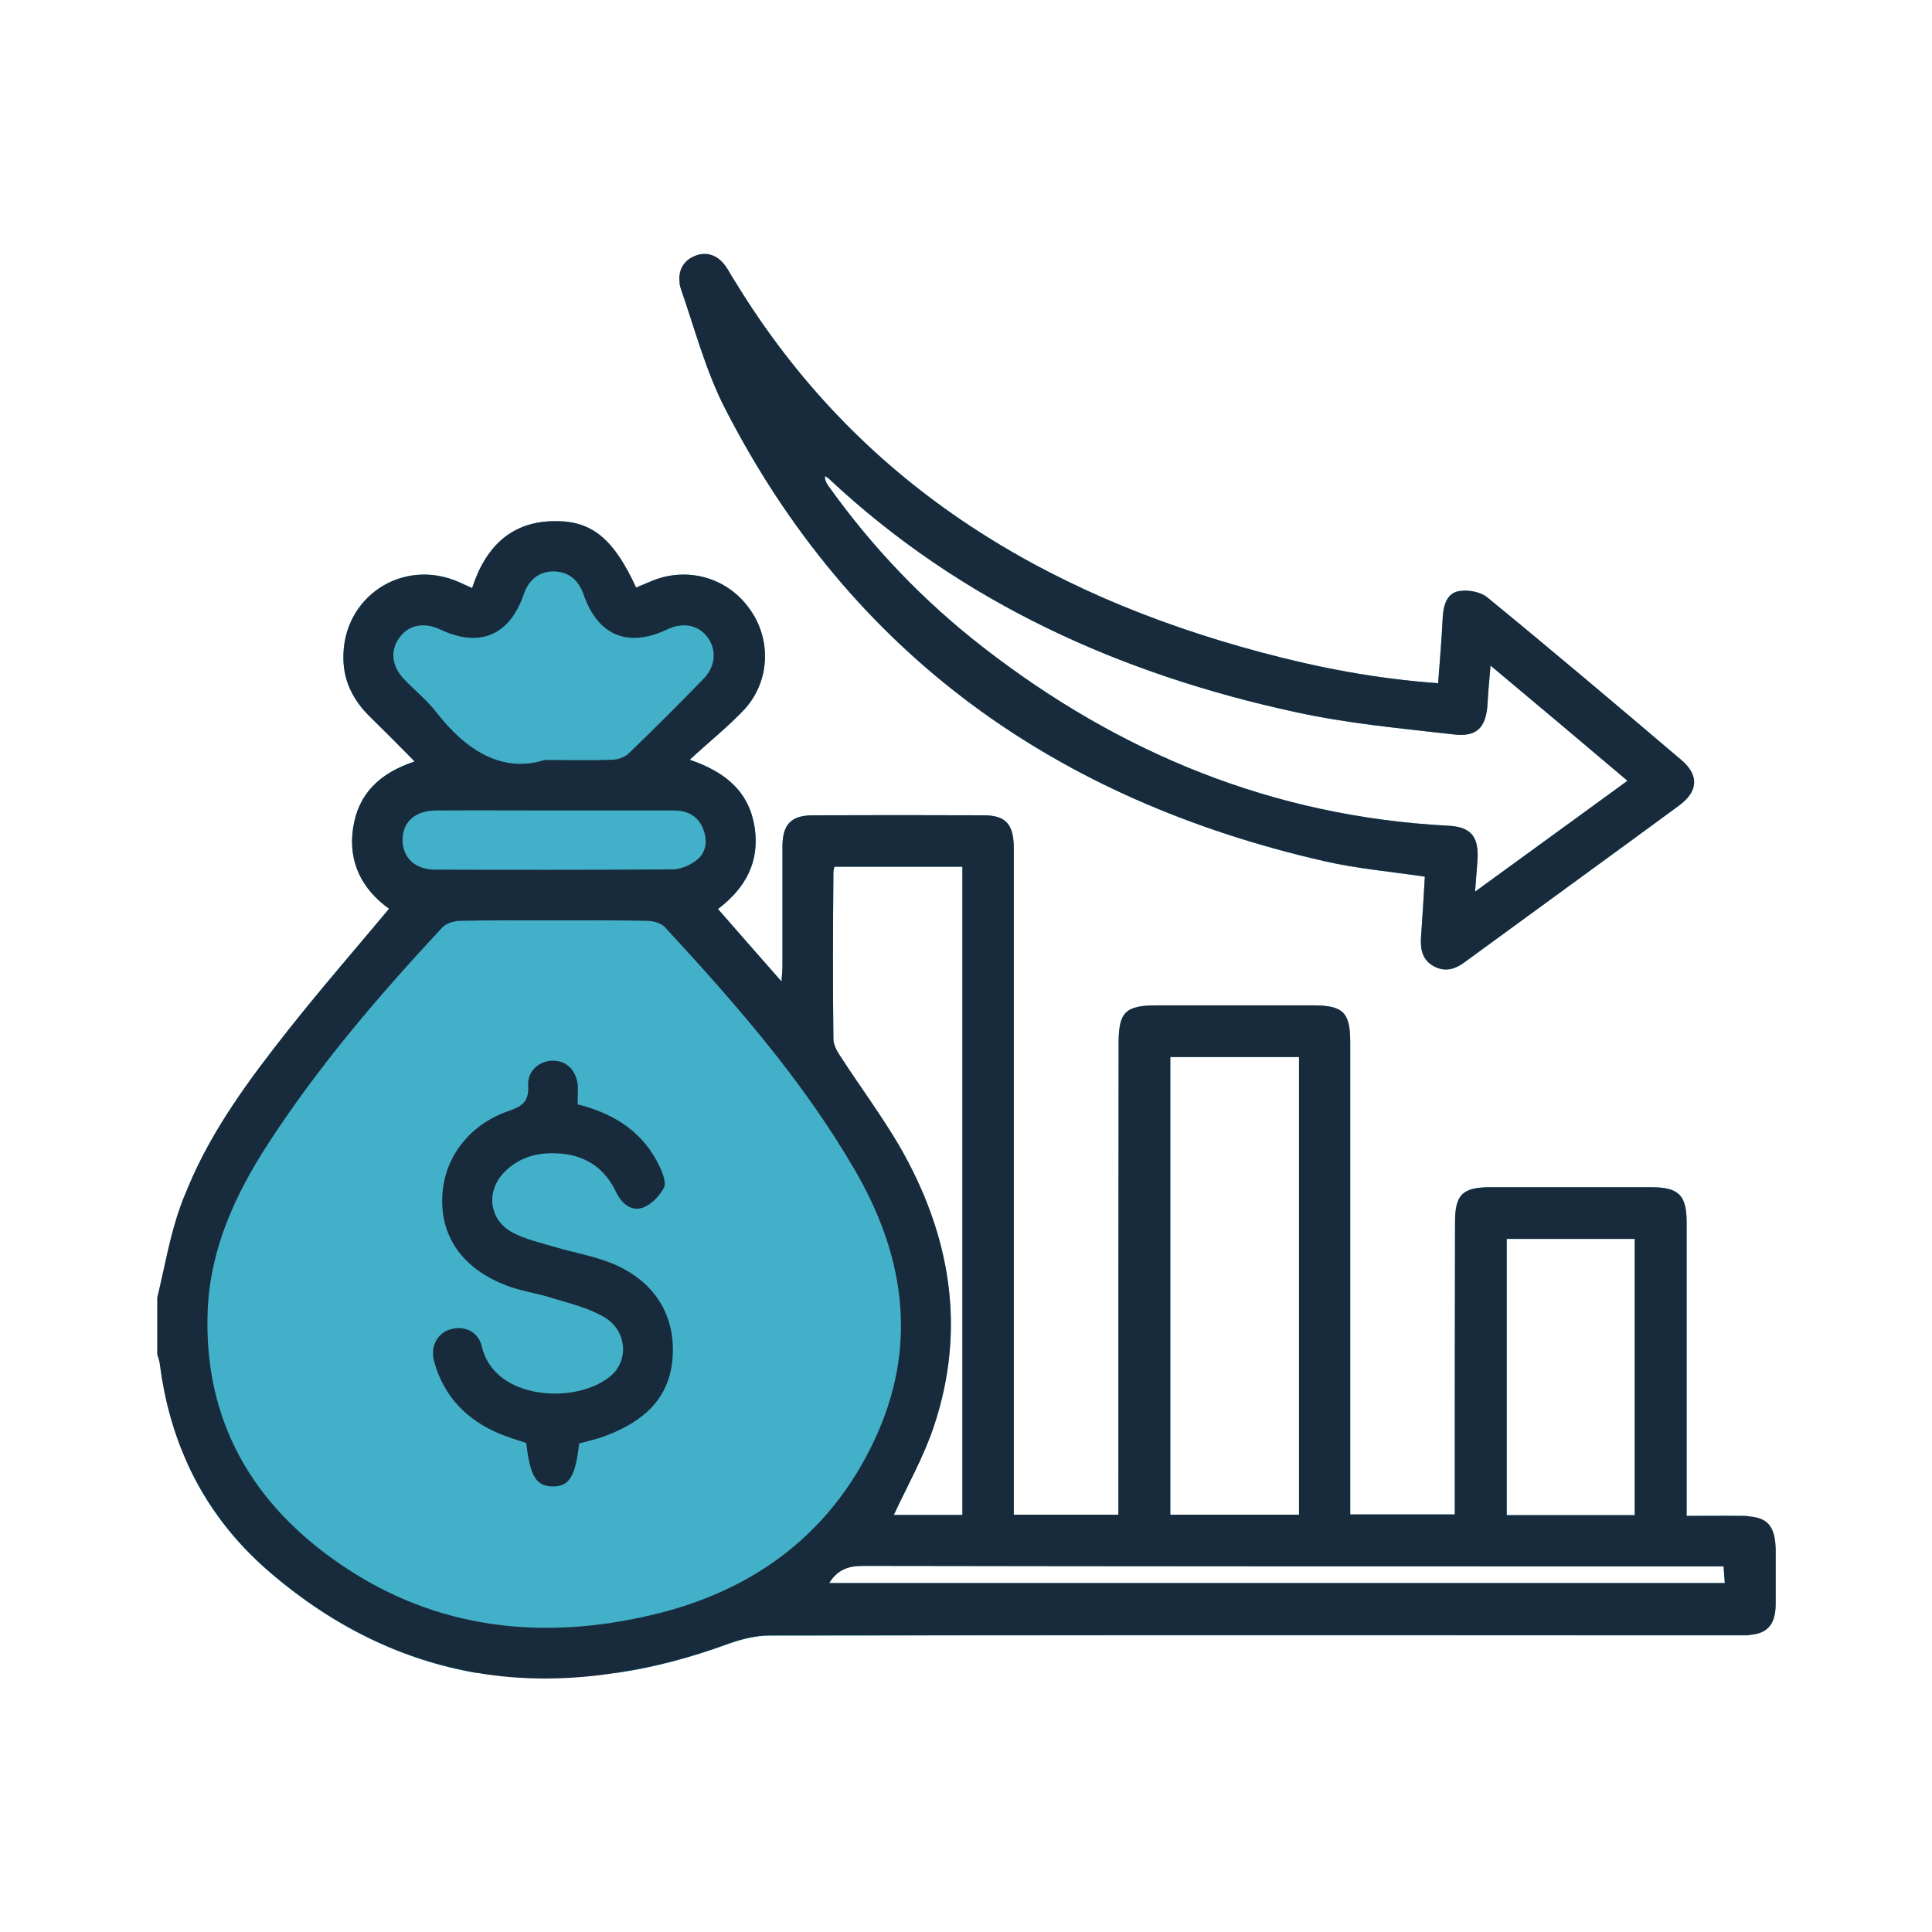
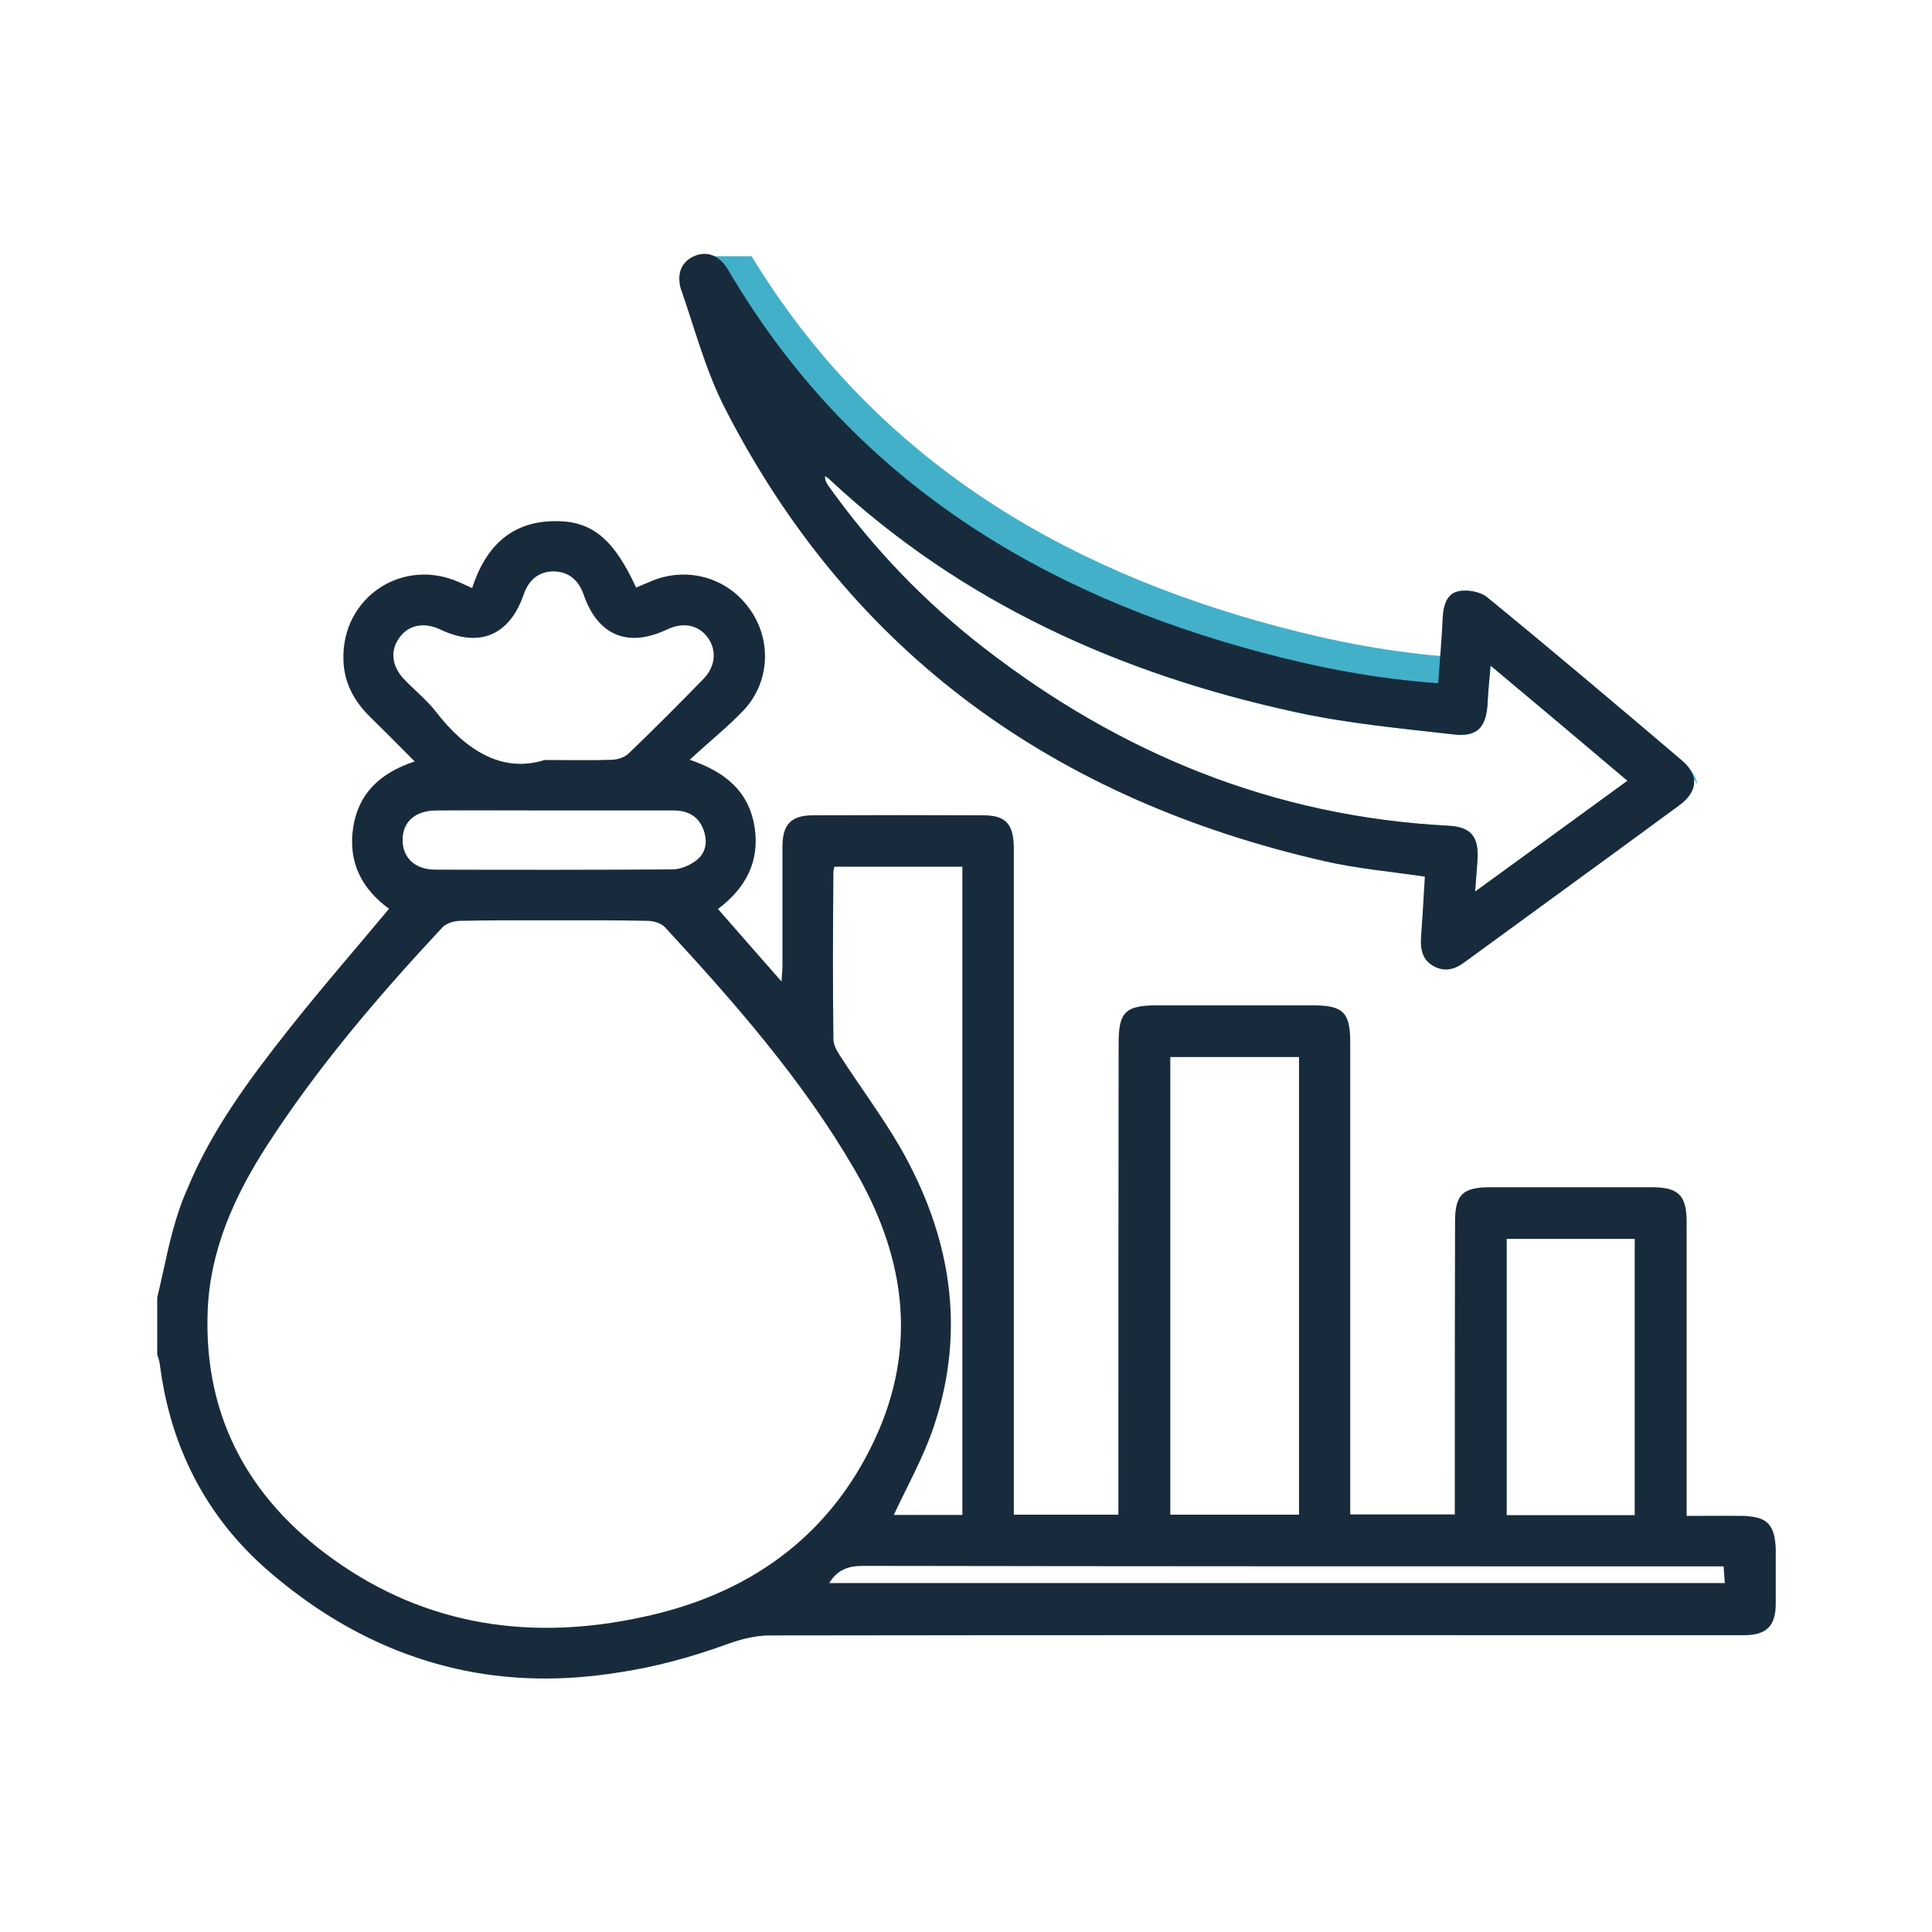
<svg xmlns="http://www.w3.org/2000/svg" id="Layer_1" x="0px" y="0px" viewBox="0 0 80 80" style="enable-background:new 0 0 80 80;" xml:space="preserve">
  <style type="text/css">	.st0{fill:#43B0C9;}	.st1{fill:#182B3C;}</style>
  <g>
-     <path class="st0" d="M69.61,31.46c-2.66-2.26-5.32-4.51-8.02-6.72c-0.29-0.24-0.81-0.33-1.19-0.26c-0.49,0.09-0.63,0.58-0.66,1.08  c-0.04,0.89-0.12,1.77-0.19,2.73c-2.55-0.18-4.94-0.64-7.3-1.27c-9.17-2.44-16.76-7.09-21.79-15.33h-2.32  c0,0.09,0.02,0.17,0.05,0.26c0.58,1.67,1.03,3.4,1.83,4.96c5.24,10.23,13.75,16.22,24.82,18.75c1.35,0.31,2.74,0.43,4.16,0.64  c-0.05,0.86-0.1,1.7-0.16,2.54c-0.03,0.49,0.07,0.92,0.53,1.17c0.46,0.25,0.88,0.13,1.28-0.17c2.95-2.16,5.92-4.31,8.87-6.48  C70.33,32.77,70.36,32.09,69.61,31.46z M61.08,36.92c0.04-0.52,0.07-0.92,0.1-1.31c0.06-0.97-0.27-1.38-1.24-1.42  c-7.2-0.38-13.55-2.98-19.21-7.37c-2.48-1.92-4.63-4.17-6.45-6.73c-0.06-0.1-0.13-0.2-0.12-0.38c0.05,0.04,0.12,0.07,0.17,0.12  c5.48,5.13,12.08,8.09,19.33,9.66c2.15,0.47,4.34,0.67,6.53,0.92c0.99,0.12,1.36-0.3,1.41-1.33c0.02-0.45,0.07-0.91,0.12-1.52  c1.96,1.64,3.78,3.17,5.67,4.77C65.3,33.85,63.26,35.34,61.08,36.92z" />
-     <path class="st0" d="M72.13,62.77c-0.76-0.01-1.51,0-2.29,0V50.62c0-1.14-0.33-1.46-1.49-1.46h-6.62c-1.17,0-1.48,0.3-1.48,1.45  c-0.01,3.78-0.01,7.56-0.01,11.33v0.77h-4.33V43.16c0-1.24-0.29-1.53-1.55-1.53H47.9c-1.3,0-1.58,0.28-1.58,1.56  c-0.01,6.26-0.01,12.53-0.01,18.78v0.75h-4.33V35.15c0-1-0.31-1.38-1.22-1.39c-2.38-0.01-4.76-0.01-7.13,0  c-0.87,0.01-1.22,0.38-1.23,1.26v4.97c0,0.18-0.02,0.36-0.04,0.65c-0.93-1.05-1.76-2.01-2.63-3c1.15-0.87,1.73-1.96,1.52-3.37  c-0.22-1.43-1.13-2.28-2.69-2.81c0.82-0.76,1.59-1.37,2.26-2.08c1.09-1.19,1.13-2.96,0.18-4.22c-0.94-1.28-2.62-1.72-4.09-1.07  c-0.18,0.07-0.37,0.16-0.57,0.24c-0.9-1.96-1.79-2.74-3.27-2.75c-1.87-0.03-2.96,1.04-3.52,2.77c-0.21-0.1-0.37-0.16-0.53-0.24  c-2.35-1.05-4.87,0.62-4.8,3.2c0.02,0.94,0.43,1.71,1.09,2.36c0.61,0.6,1.22,1.21,1.86,1.86c-1.45,0.48-2.34,1.34-2.55,2.76  c-0.21,1.42,0.37,2.53,1.49,3.34c-1.42,1.7-2.82,3.31-4.15,4.99c-1.62,2.05-3.19,4.16-4.19,6.58v11.43  c0.78,1.71,1.93,3.23,3.45,4.52c2.67,2.28,5.51,3.6,8.47,4.12h5.88c1.51-0.22,3.04-0.63,4.6-1.2c0.53-0.19,1.13-0.34,1.7-0.34  c12.47-0.02,24.95-0.01,37.43-0.01h2.94c0.07,0,0.15,0,0.21-0.01v-4.91C72.35,62.77,72.24,62.77,72.13,62.77z M62.39,51.3h5.3  v11.44h-5.3V51.3z M48.46,43.77h5.33v18.95h-5.33V43.77z M34.51,36.11c0-0.06,0.02-0.13,0.04-0.22h5.3v26.84h-2.84  c0.57-1.22,1.24-2.41,1.66-3.67c1.36-4.07,0.68-7.95-1.43-11.61c-0.75-1.28-1.64-2.47-2.44-3.71c-0.14-0.21-0.29-0.47-0.29-0.71  C34.48,40.72,34.49,38.42,34.51,36.11z M34.33,65.56c0.35-0.57,0.8-0.72,1.41-0.72c11.62,0.02,23.24,0.02,34.87,0.02h0.76  c0.02,0.24,0.03,0.45,0.05,0.69H34.33z" />
+     <path class="st0" d="M69.61,31.46c-2.66-2.26-5.32-4.51-8.02-6.72c-0.29-0.24-0.81-0.33-1.19-0.26c-0.04,0.89-0.12,1.77-0.19,2.73c-2.55-0.18-4.94-0.64-7.3-1.27c-9.17-2.44-16.76-7.09-21.79-15.33h-2.32  c0,0.09,0.02,0.17,0.05,0.26c0.58,1.67,1.03,3.4,1.83,4.96c5.24,10.23,13.75,16.22,24.82,18.75c1.35,0.31,2.74,0.43,4.16,0.64  c-0.05,0.86-0.1,1.7-0.16,2.54c-0.03,0.49,0.07,0.92,0.53,1.17c0.46,0.25,0.88,0.13,1.28-0.17c2.95-2.16,5.92-4.31,8.87-6.48  C70.33,32.77,70.36,32.09,69.61,31.46z M61.08,36.92c0.04-0.52,0.07-0.92,0.1-1.31c0.06-0.97-0.27-1.38-1.24-1.42  c-7.2-0.38-13.55-2.98-19.21-7.37c-2.48-1.92-4.63-4.17-6.45-6.73c-0.06-0.1-0.13-0.2-0.12-0.38c0.05,0.04,0.12,0.07,0.17,0.12  c5.48,5.13,12.08,8.09,19.33,9.66c2.15,0.47,4.34,0.67,6.53,0.92c0.99,0.12,1.36-0.3,1.41-1.33c0.02-0.45,0.07-0.91,0.12-1.52  c1.96,1.64,3.78,3.17,5.67,4.77C65.3,33.85,63.26,35.34,61.08,36.92z" />
    <g>
      <g>
        <path class="st1" d="M72.43,62.79c-0.09-0.02-0.19-0.02-0.3-0.02c-0.76-0.01-1.51,0-2.29,0V50.62c0-1.14-0.33-1.46-1.49-1.46    h-6.62c-1.17,0-1.48,0.3-1.48,1.45c-0.01,3.78-0.01,7.56-0.01,11.33v0.77h-4.33V43.16c0-1.24-0.29-1.53-1.55-1.53H47.9    c-1.3,0-1.58,0.28-1.58,1.56c-0.01,6.26-0.01,12.53-0.01,18.78v0.75h-4.33V35.15c0-1-0.31-1.38-1.22-1.39    c-2.38-0.01-4.76-0.01-7.13,0c-0.87,0.01-1.22,0.38-1.23,1.26v4.97c0,0.18-0.02,0.36-0.04,0.65c-0.93-1.05-1.76-2.01-2.63-3    c1.15-0.87,1.73-1.96,1.52-3.37c-0.22-1.43-1.13-2.28-2.69-2.81c0.82-0.76,1.59-1.37,2.26-2.08c1.09-1.19,1.13-2.96,0.18-4.22    c-0.94-1.28-2.62-1.72-4.09-1.07c-0.18,0.07-0.37,0.16-0.57,0.24c-0.9-1.96-1.79-2.74-3.27-2.75c-1.87-0.03-2.96,1.04-3.52,2.77    c-0.21-0.1-0.37-0.16-0.53-0.24c-2.35-1.05-4.87,0.62-4.8,3.2c0.02,0.94,0.43,1.71,1.09,2.36c0.61,0.6,1.22,1.21,1.86,1.86    c-1.45,0.48-2.34,1.34-2.55,2.76c-0.21,1.42,0.37,2.53,1.49,3.34c-1.42,1.7-2.82,3.31-4.15,4.99c-1.62,2.05-3.19,4.16-4.19,6.58    c-0.11,0.25-0.21,0.49-0.3,0.75c-0.44,1.22-0.65,2.51-0.96,3.78v2.35c0.04,0.15,0.1,0.29,0.11,0.44c0.19,1.46,0.57,2.84,1.15,4.1    c0.78,1.71,1.93,3.23,3.45,4.52c2.67,2.28,5.51,3.6,8.47,4.12c1.9,0.33,3.87,0.32,5.88,0c1.51-0.22,3.04-0.63,4.6-1.2    c0.53-0.19,1.13-0.34,1.7-0.34c12.47-0.02,24.95-0.01,37.43-0.01h2.94c0.07,0,0.15,0,0.21-0.01c0.76-0.06,1.07-0.45,1.08-1.27    v-2.29C73.5,63.23,73.22,62.85,72.43,62.79z M62.39,51.3h5.3v11.44h-5.3V51.3z M48.46,43.77h5.33v18.95h-5.33V43.77z     M34.51,36.11c0-0.06,0.02-0.13,0.04-0.22h5.3v26.84h-2.84c0.57-1.22,1.24-2.41,1.66-3.67c1.36-4.07,0.68-7.95-1.43-11.61    c-0.75-1.28-1.64-2.47-2.44-3.71c-0.14-0.21-0.29-0.47-0.29-0.71C34.48,40.72,34.49,38.42,34.51,36.11z M16.72,28.11    c-0.51-0.53-0.57-1.2-0.17-1.72c0.38-0.52,1.02-0.64,1.69-0.32c1.61,0.76,2.85,0.25,3.44-1.44c0.2-0.6,0.62-0.97,1.24-0.97    c0.63,0.01,1.04,0.36,1.25,0.97c0.59,1.69,1.83,2.2,3.44,1.44c0.67-0.32,1.3-0.2,1.69,0.32c0.38,0.51,0.34,1.2-0.17,1.72    c-1.02,1.05-2.04,2.07-3.1,3.09c-0.16,0.16-0.45,0.25-0.68,0.26c-0.8,0.03-1.61,0.01-2.8,0.01c-1.74,0.55-3.25-0.38-4.5-2    C17.66,28.97,17.15,28.57,16.72,28.11z M18.08,33.56c1.64-0.01,3.27,0,4.91,0h4.91c0.59,0,1.03,0.25,1.23,0.8    c0.18,0.48,0.11,0.98-0.33,1.29C28.53,35.85,28.16,36,27.84,36c-3.27,0.02-6.54,0.02-9.81,0.01c-0.86,0-1.37-0.51-1.36-1.25    C16.68,34.02,17.2,33.56,18.08,33.56z M27,66.87c-4.52,1.07-8.92,0.61-12.85-2.06c-3.69-2.5-5.73-5.98-5.55-10.54    c0.1-2.53,1.12-4.77,2.47-6.86c2.11-3.26,4.62-6.19,7.25-9.01c0.16-0.17,0.49-0.27,0.75-0.27c1.28-0.03,2.57-0.02,3.86-0.02    c1.28,0,2.58-0.01,3.86,0.02c0.26,0,0.58,0.09,0.74,0.26c2.89,3.13,5.7,6.33,7.85,10.03c2.01,3.44,2.62,7.07,1,10.83    C34.59,63.38,31.31,65.86,27,66.87z M34.33,65.56c0.35-0.57,0.8-0.72,1.41-0.72c11.62,0.02,23.24,0.02,34.87,0.02h0.76    c0.02,0.24,0.03,0.45,0.05,0.69H34.33z" />
        <path class="st1" d="M69.61,31.46c-2.66-2.26-5.32-4.51-8.02-6.72c-0.29-0.24-0.81-0.33-1.19-0.26    c-0.49,0.09-0.63,0.58-0.66,1.08c-0.04,0.89-0.12,1.77-0.19,2.73c-2.55-0.18-4.94-0.64-7.3-1.27    c-9.17-2.44-16.76-7.09-21.79-15.33c-0.11-0.17-0.21-0.35-0.32-0.53c-0.35-0.59-0.86-0.78-1.38-0.56    c-0.44,0.18-0.69,0.58-0.62,1.09c0,0.09,0.02,0.17,0.05,0.26c0.58,1.67,1.03,3.4,1.83,4.96c5.24,10.23,13.75,16.22,24.82,18.75    c1.35,0.31,2.74,0.43,4.16,0.64c-0.05,0.86-0.1,1.7-0.16,2.54c-0.03,0.49,0.07,0.92,0.53,1.17c0.46,0.25,0.88,0.13,1.28-0.17    c2.95-2.16,5.92-4.31,8.87-6.48C70.33,32.77,70.36,32.09,69.61,31.46z M61.08,36.92c0.04-0.52,0.07-0.92,0.1-1.31    c0.06-0.97-0.27-1.38-1.24-1.42c-7.2-0.38-13.55-2.98-19.21-7.37c-2.48-1.92-4.63-4.17-6.45-6.73c-0.06-0.1-0.13-0.2-0.12-0.38    c0.05,0.04,0.12,0.07,0.17,0.12c5.48,5.13,12.08,8.09,19.33,9.66c2.15,0.47,4.34,0.67,6.53,0.92c0.99,0.12,1.36-0.3,1.41-1.33    c0.02-0.45,0.07-0.91,0.12-1.52c1.96,1.64,3.78,3.17,5.67,4.77C65.3,33.85,63.26,35.34,61.08,36.92z" />
-         <path class="st1" d="M23.92,45.73c1.56,0.39,2.75,1.18,3.41,2.61c0.12,0.26,0.27,0.66,0.16,0.85c-0.19,0.34-0.53,0.7-0.88,0.82    c-0.48,0.16-0.87-0.18-1.09-0.63c-0.46-0.98-1.23-1.52-2.29-1.61c-0.88-0.08-1.7,0.11-2.34,0.76c-0.78,0.79-0.65,1.97,0.32,2.5    c0.54,0.29,1.18,0.43,1.78,0.61c0.81,0.24,1.67,0.38,2.44,0.71c1.69,0.73,2.55,2.13,2.42,3.88c-0.13,1.73-1.26,2.65-2.76,3.22    c-0.36,0.14-0.75,0.22-1.11,0.32c-0.15,1.37-0.41,1.79-1.1,1.78c-0.68-0.01-0.93-0.42-1.09-1.8c-0.36-0.12-0.74-0.23-1.1-0.38    c-1.36-0.57-2.31-1.54-2.71-2.98c-0.17-0.6,0.1-1.15,0.62-1.33c0.58-0.2,1.2,0.05,1.35,0.69c0.51,2.23,3.89,2.42,5.32,1.24    c0.78-0.64,0.7-1.89-0.25-2.45c-0.66-0.39-1.44-0.57-2.19-0.8c-0.62-0.2-1.28-0.28-1.88-0.52c-1.75-0.67-2.68-1.96-2.64-3.58    c0.03-1.63,1.07-3.05,2.73-3.63c0.56-0.19,0.87-0.38,0.83-1.05c-0.04-0.62,0.47-1.04,1.03-1.04c0.59,0,1,0.44,1.03,1.11    C23.93,45.24,23.92,45.46,23.92,45.73z" />
      </g>
    </g>
  </g>
</svg>